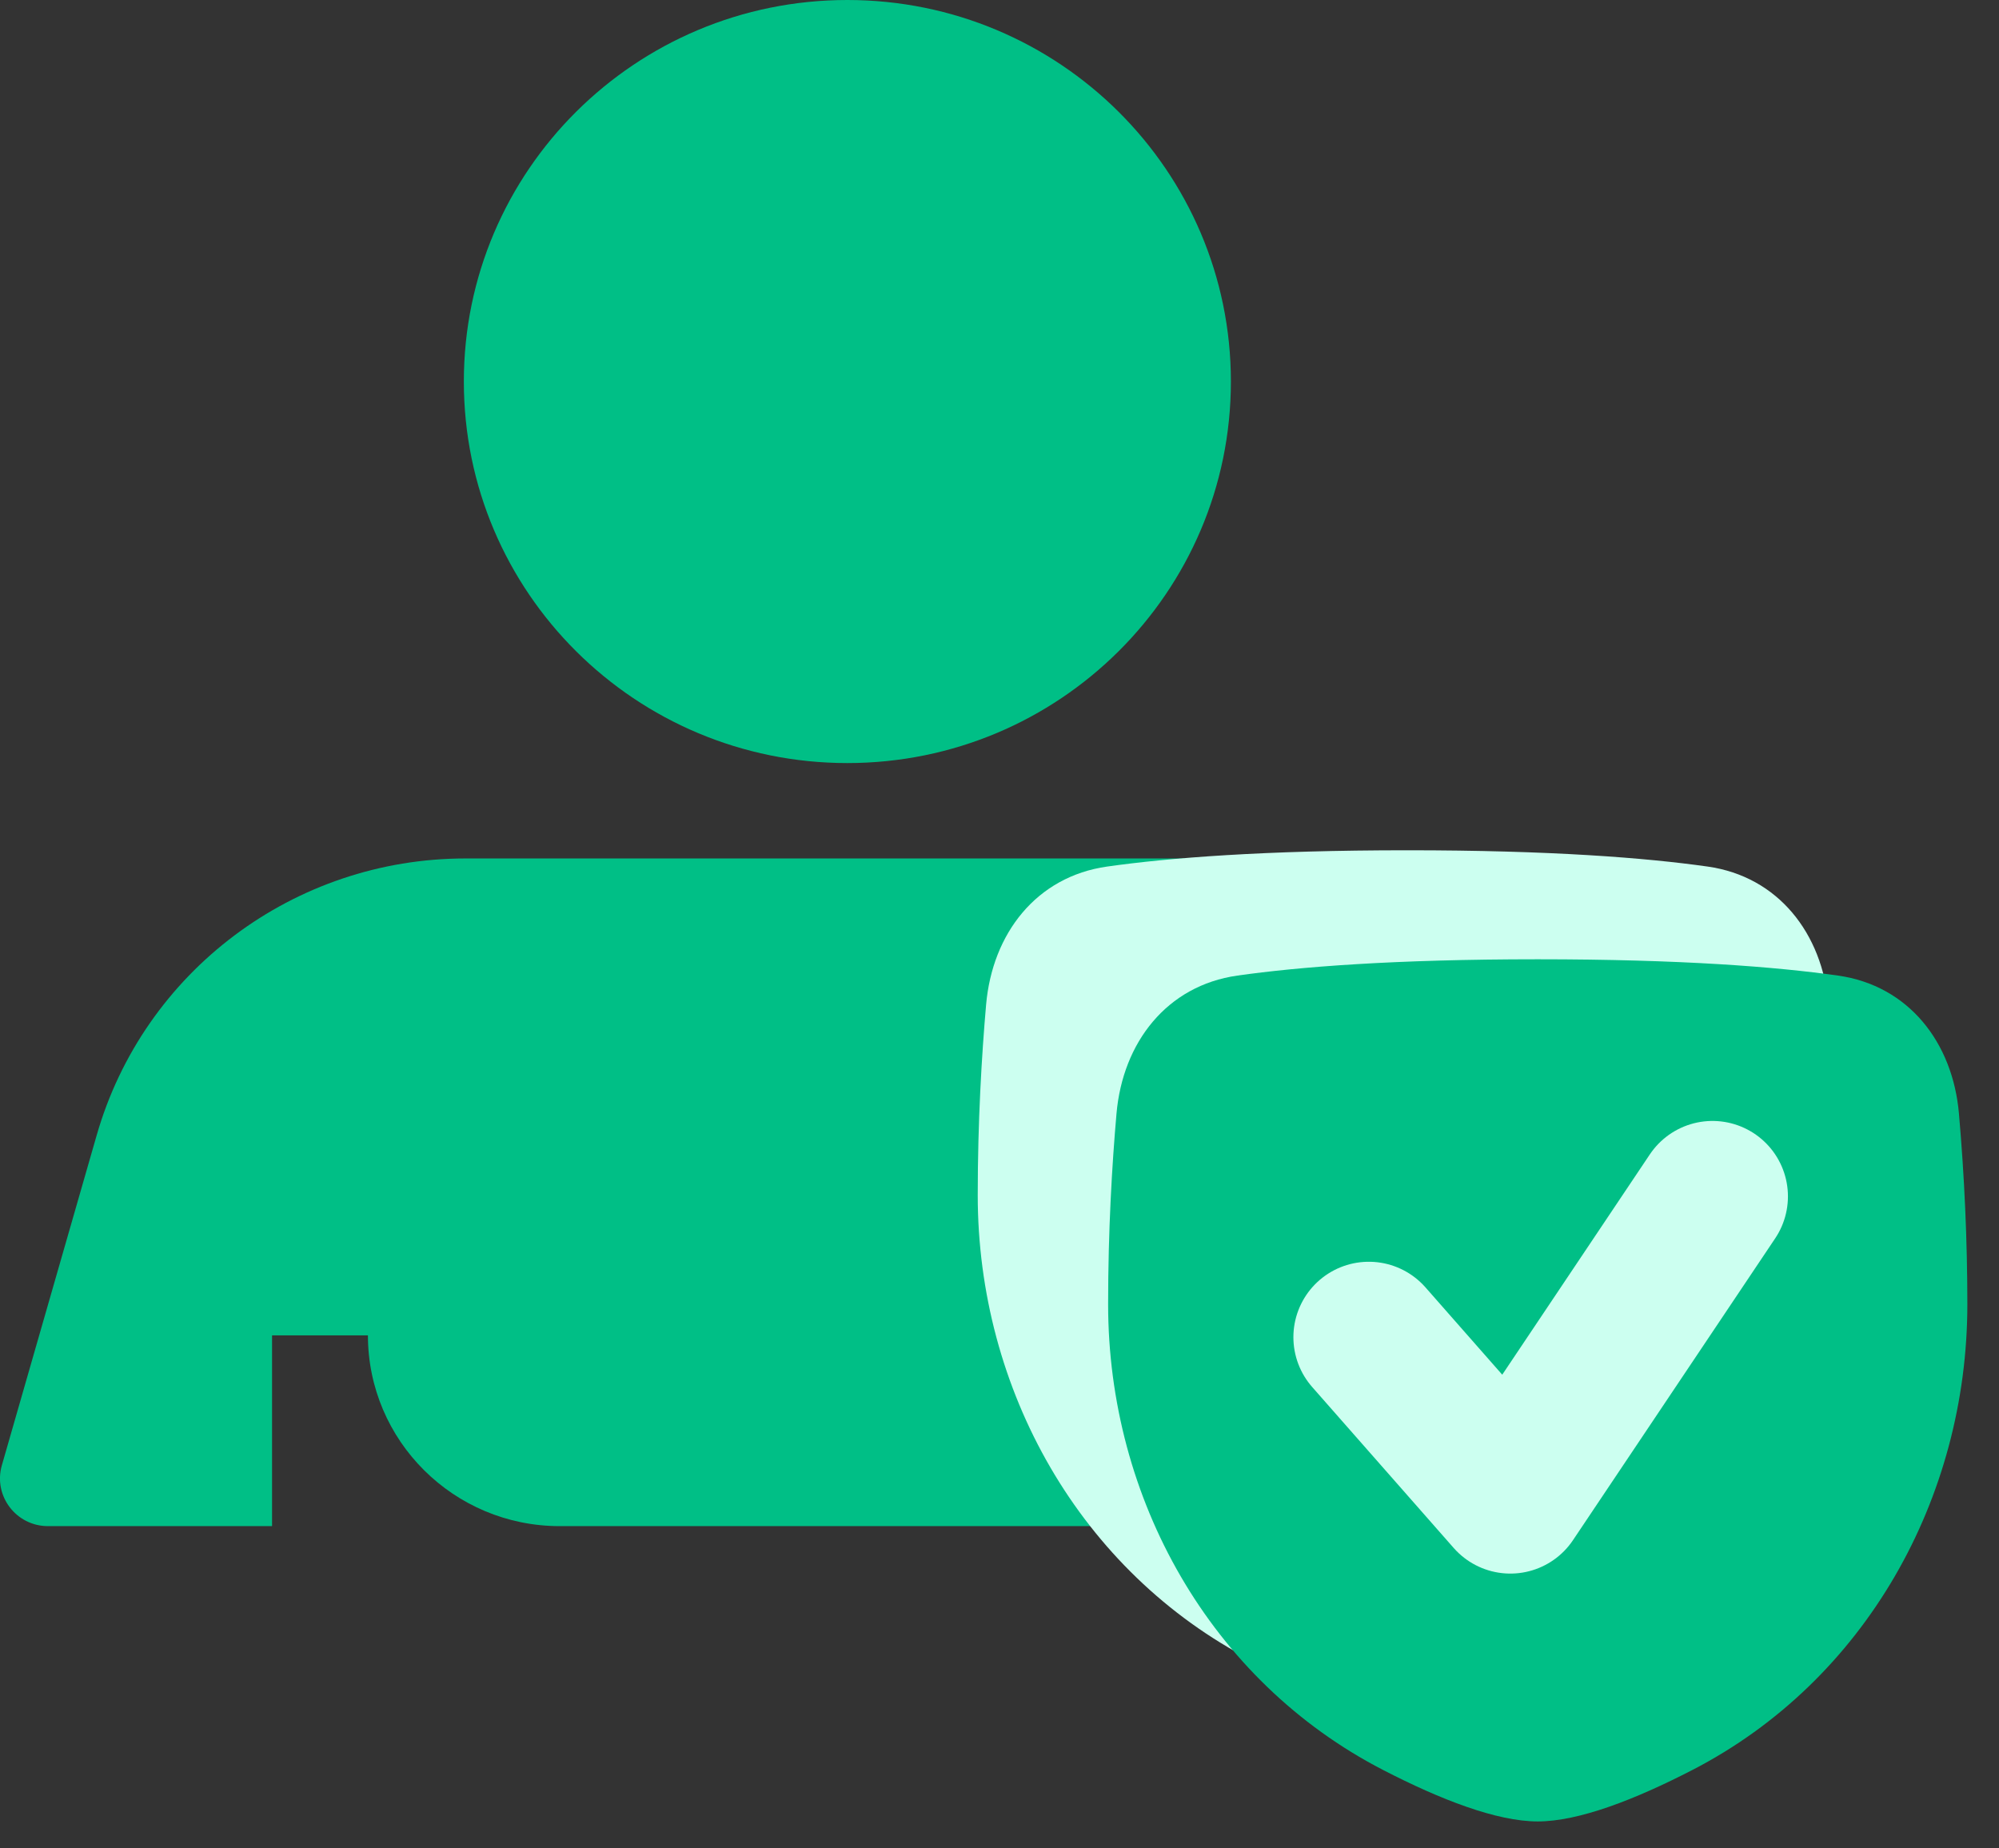
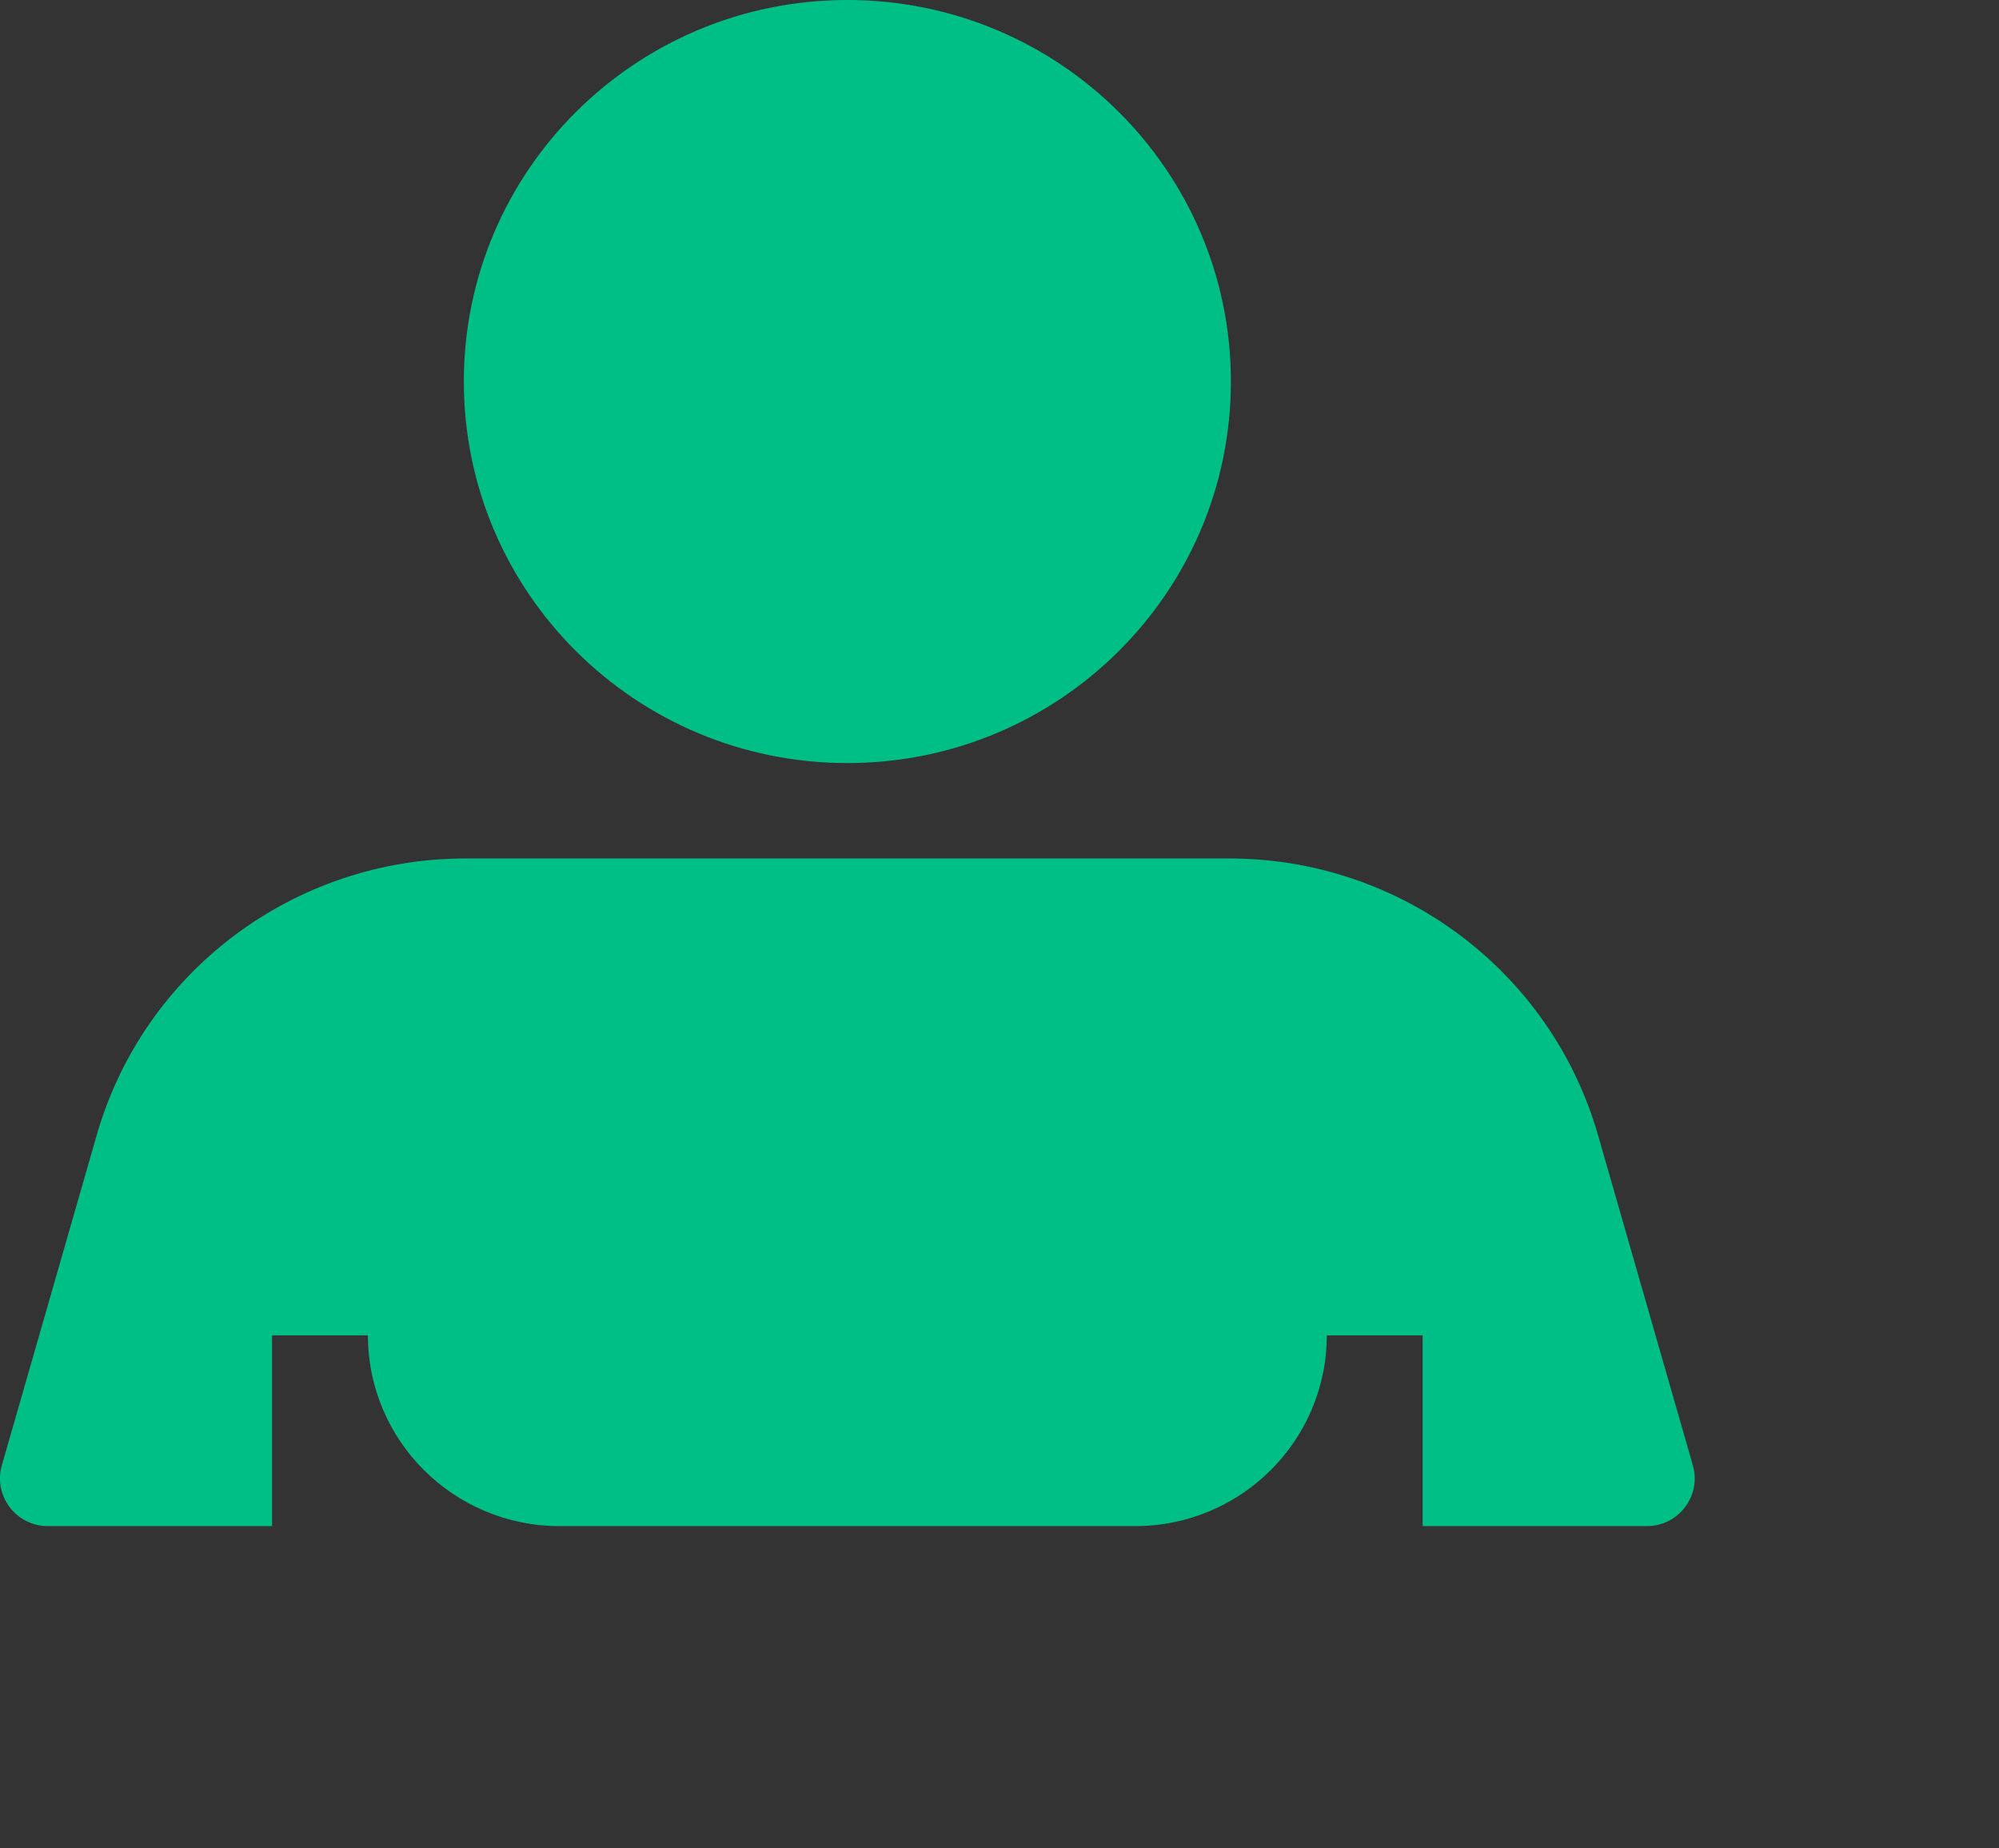
<svg xmlns="http://www.w3.org/2000/svg" width="53" height="49" viewBox="0 0 53 49" fill="none">
  <rect x="0" y="0" width="53" height="49" fill="#333333" stroke="none" />
  <path d="M22.466 20.23C28.082 20.23 32.635 15.701 32.635 10.115C32.635 4.529 28.082 0 22.466 0C16.85 0 12.298 4.529 12.298 10.115C12.298 15.701 16.85 20.23 22.466 20.23Z" fill="#00BF86" />
  <path d="M12.341 22.759C7.801 22.759 3.811 25.752 2.564 30.095L0.049 38.848C-0.183 39.656 0.427 40.46 1.272 40.46H7.213V35.402H9.755C9.755 38.195 12.032 40.46 14.84 40.46H30.093C32.901 40.46 35.177 38.195 35.177 35.402H37.719V40.46H43.661C44.505 40.46 45.115 39.656 44.883 38.848L42.369 30.095C41.122 25.752 37.132 22.759 32.591 22.759H12.341Z" fill="#00BF86" />
-   <path d="M26.145 26.634C26.311 24.745 27.481 23.239 29.352 22.974C30.99 22.742 33.505 22.542 37.314 22.542C41.123 22.542 43.638 22.742 45.276 22.974C47.146 23.239 48.317 24.745 48.481 26.634C48.629 28.313 48.703 29.999 48.704 31.685C48.704 36.844 45.99 41.671 41.419 44.032C39.891 44.821 38.4 45.4 37.314 45.4C36.227 45.4 34.736 44.821 33.209 44.032C28.636 41.671 25.923 36.844 25.923 31.685C25.923 29.733 26.027 27.99 26.145 26.634Z" fill="#CCFFF0" />
-   <path d="M29.602 29.523C29.768 27.635 30.938 26.129 32.808 25.864C34.446 25.632 36.961 25.432 40.77 25.432C44.579 25.432 47.094 25.632 48.732 25.864C50.603 26.129 51.774 27.635 51.938 29.523C52.085 31.203 52.16 32.888 52.161 34.575C52.161 39.733 49.447 44.561 44.876 46.922C43.348 47.711 41.857 48.289 40.77 48.289C39.684 48.289 38.193 47.711 36.665 46.922C32.093 44.561 29.38 39.733 29.38 34.575C29.38 32.623 29.483 30.88 29.602 29.523Z" fill="#00BF86" />
-   <path d="M36.292 35.451L40.044 39.718L45.404 31.718" stroke="#CCFFF0" stroke-width="4" stroke-linecap="round" stroke-linejoin="round" />
</svg>